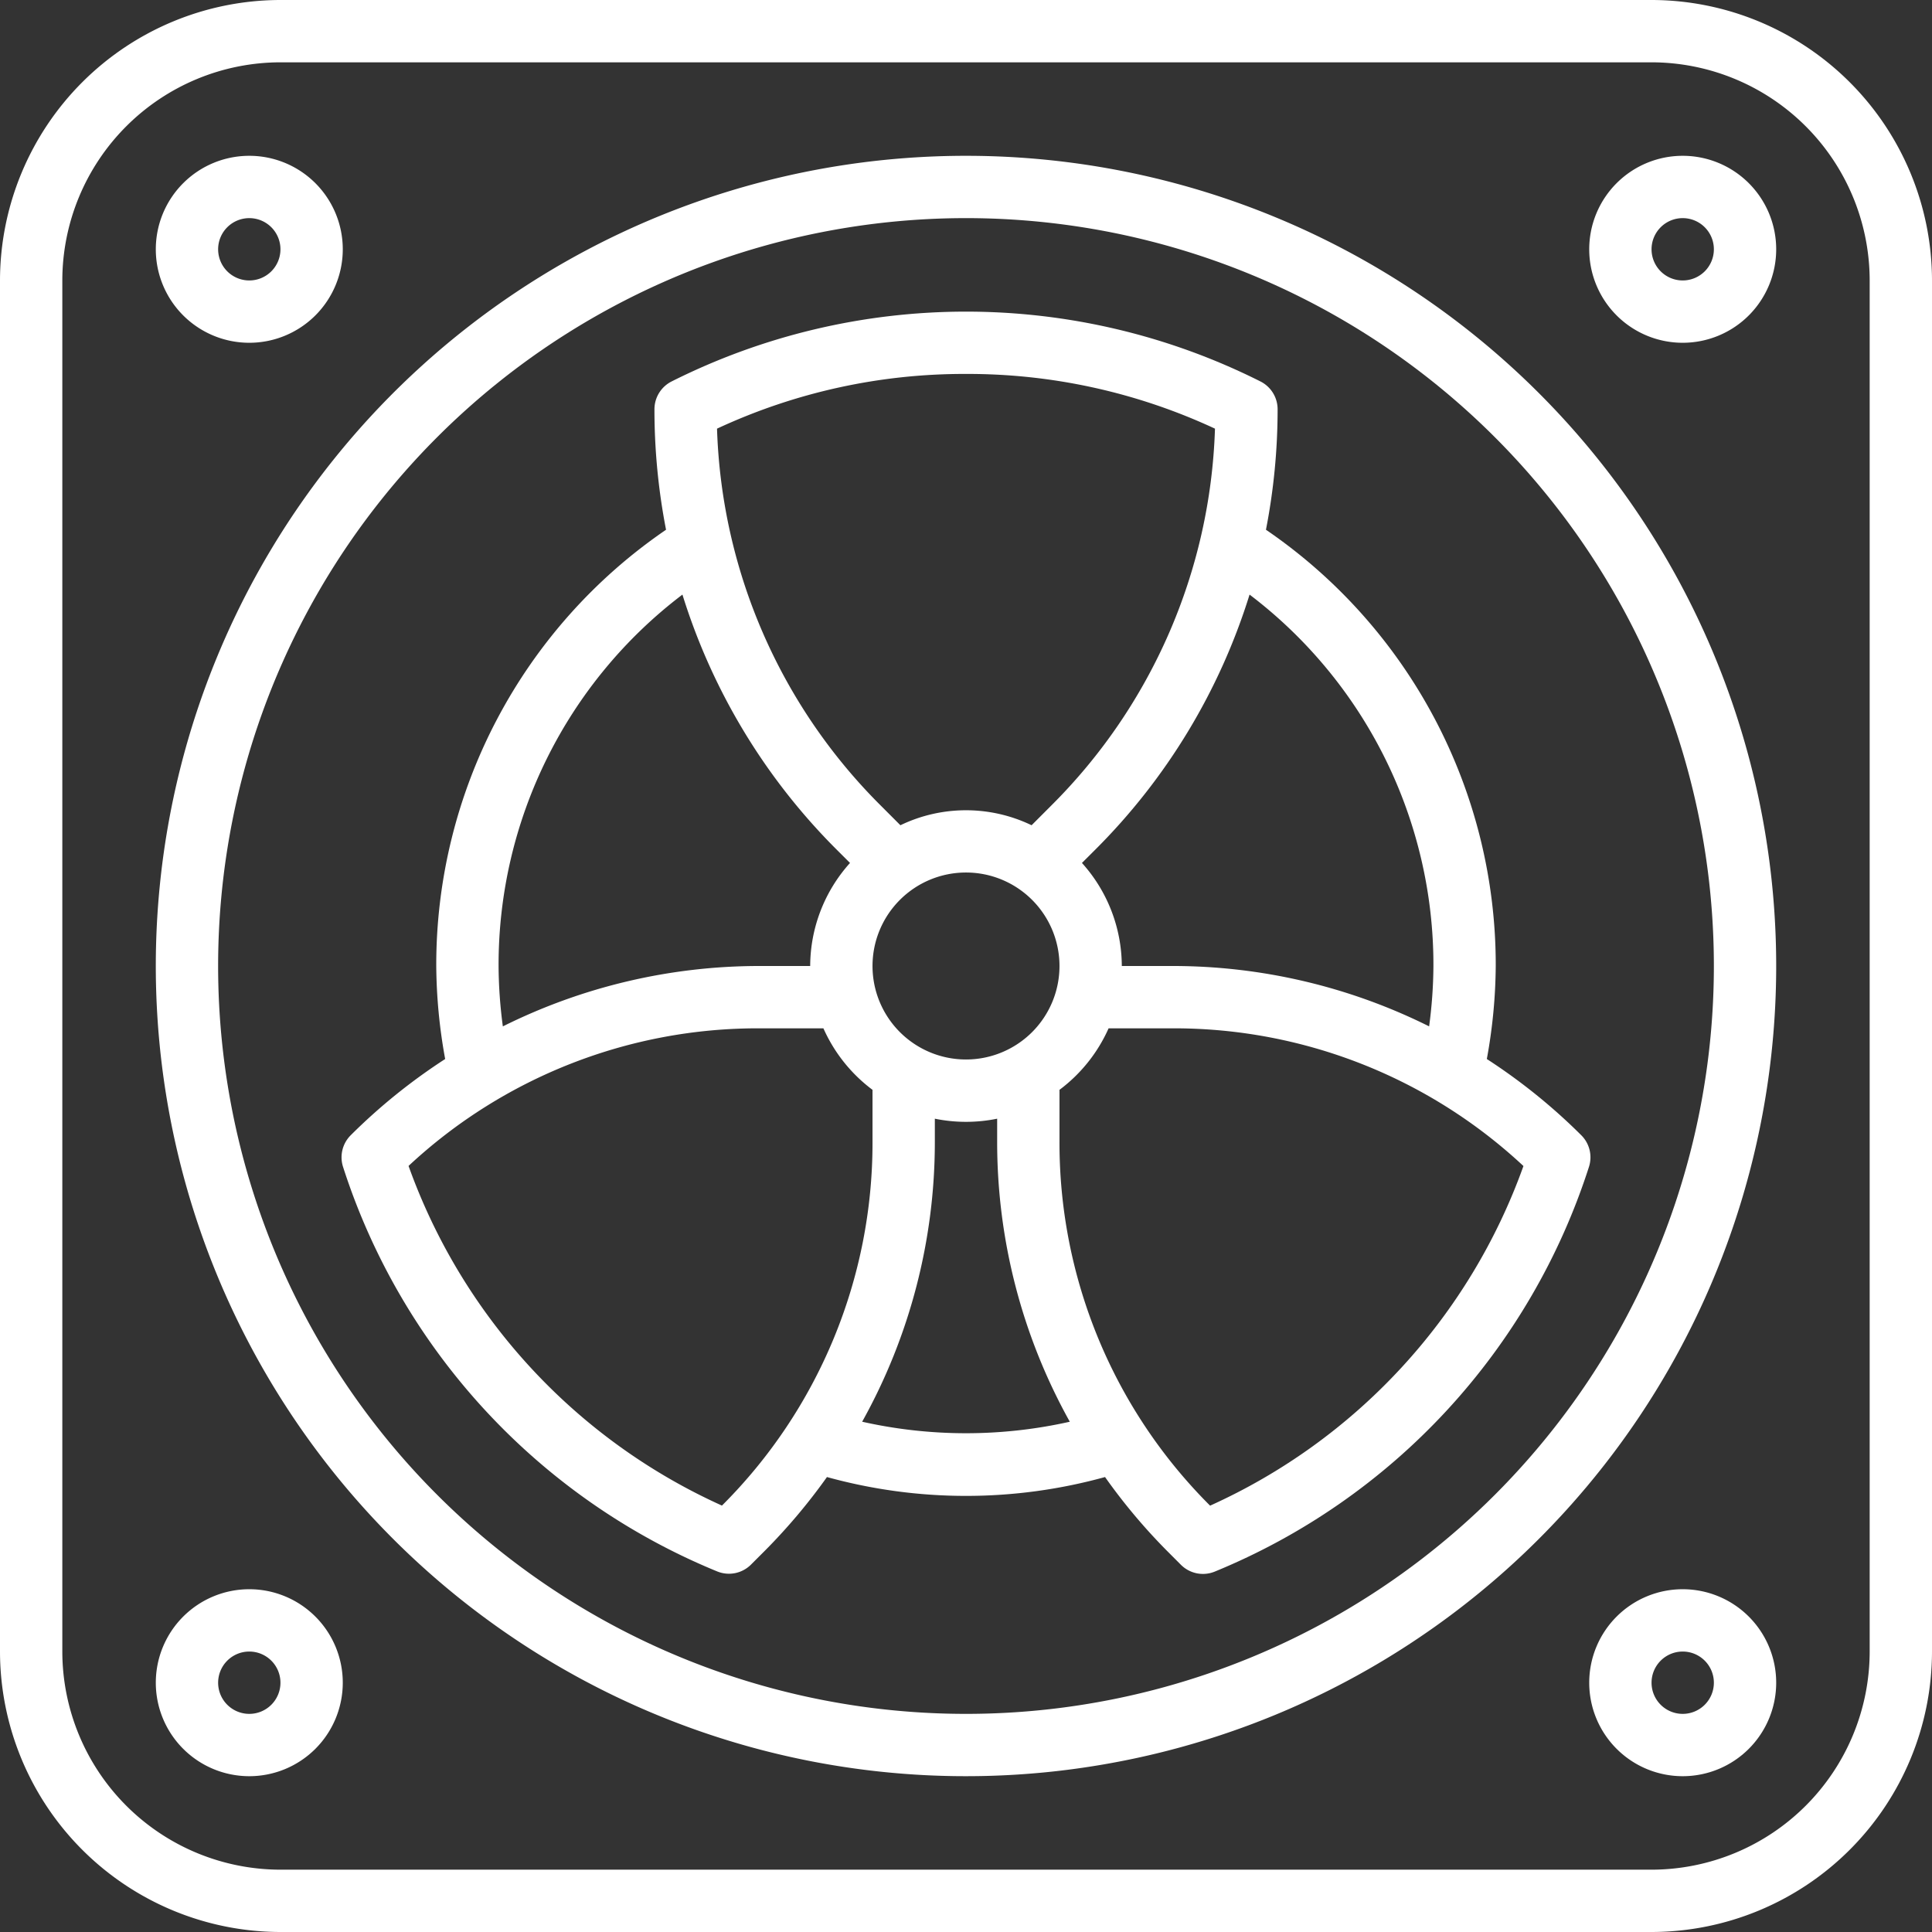
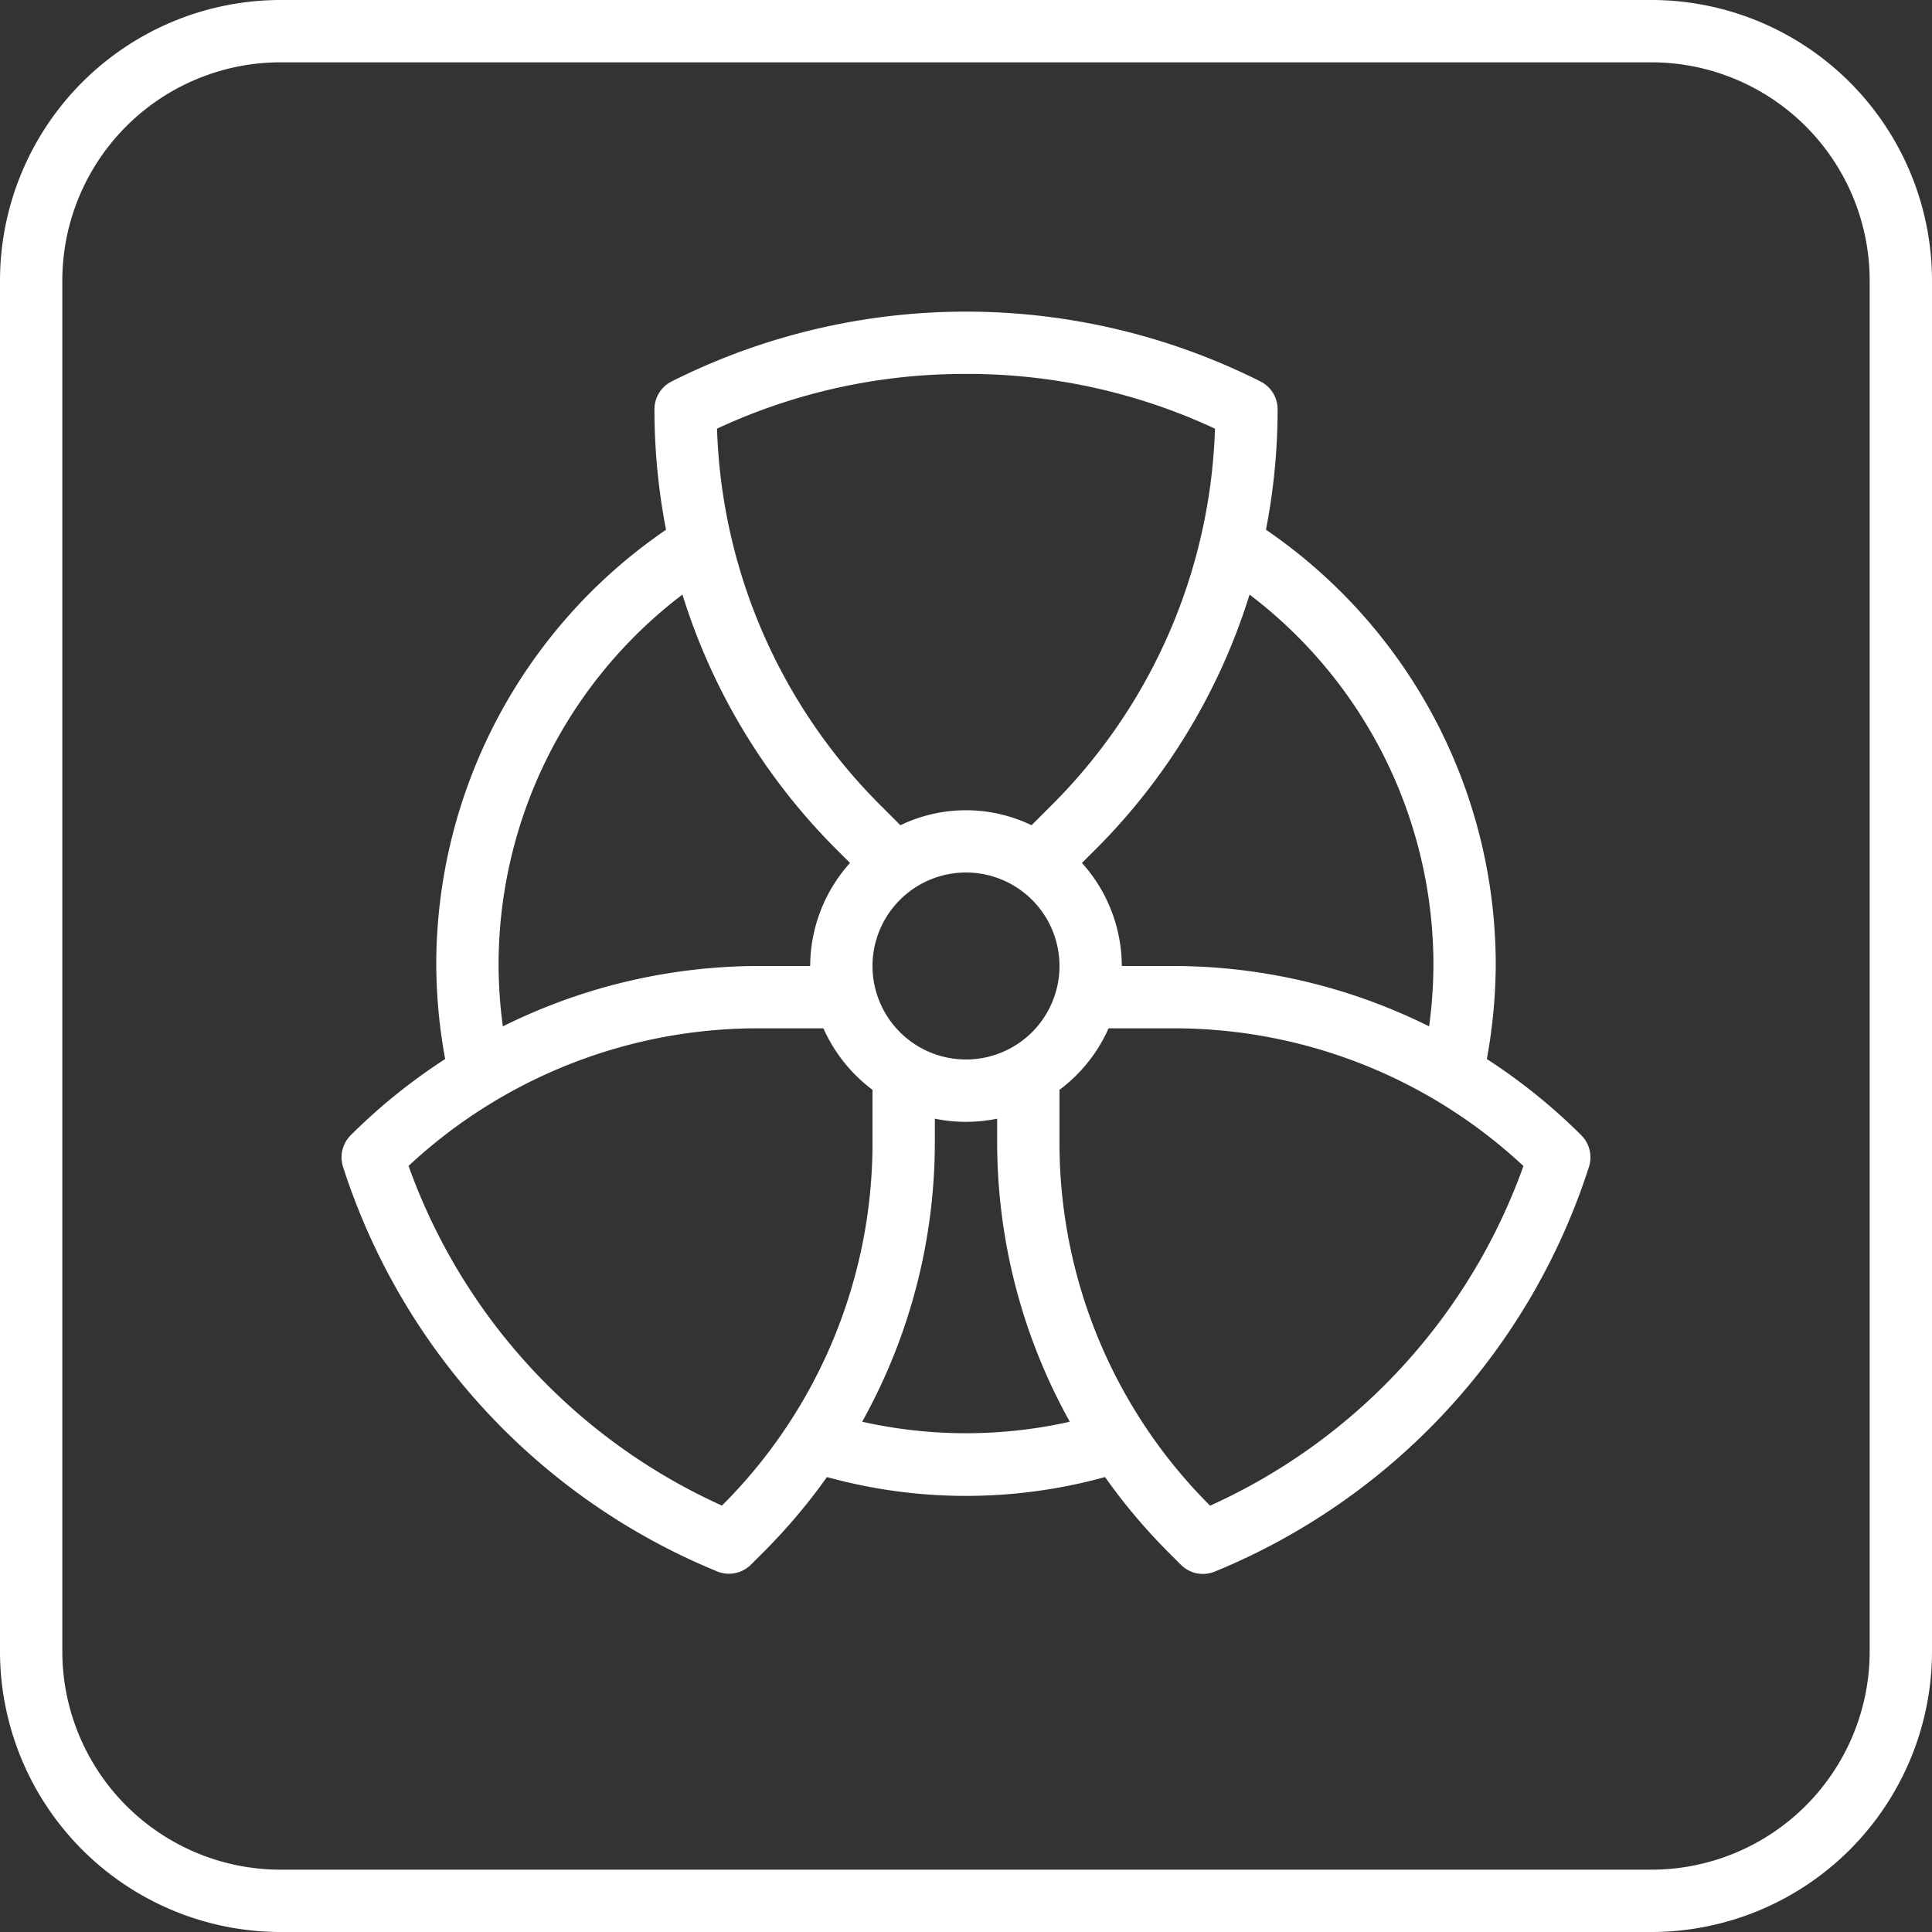
<svg xmlns="http://www.w3.org/2000/svg" width="62" height="62" viewBox="0 0 62 62">
  <rect x="0" y="0" width="62" height="62" fill="#333333" stroke="none" />
  <g id="fan" transform="translate(-1 -1)">
-     <path id="Pfad_412" data-name="Pfad 412" d="M32,6A26,26,0,1,0,58,32,26,26,0,0,0,32,6Zm0,50A24,24,0,1,1,56,32,24,24,0,0,1,32,56Z" fill="#fff" />
    <path id="Pfad_413" data-name="Pfad 413" d="M54,1H10a9.011,9.011,0,0,0-9,9V54a9.011,9.011,0,0,0,9,9H54a9.011,9.011,0,0,0,9-9V10A9.011,9.011,0,0,0,54,1Zm7,53a7.008,7.008,0,0,1-7,7H10a7.008,7.008,0,0,1-7-7V10a7.008,7.008,0,0,1,7-7H54a7.008,7.008,0,0,1,7,7Z" fill="#fff" />
-     <path id="Pfad_414" data-name="Pfad 414" d="M55,6a3,3,0,1,0,3,3A3,3,0,0,0,55,6Zm0,4a1,1,0,1,1,1-1A1,1,0,0,1,55,10Z" fill="#fff" />
-     <path id="Pfad_415" data-name="Pfad 415" d="M9,12A3,3,0,1,0,6,9a3,3,0,0,0,3,3ZM9,8A1,1,0,1,1,8,9,1,1,0,0,1,9,8Z" fill="#fff" />
-     <path id="Pfad_416" data-name="Pfad 416" d="M55,52a3,3,0,1,0,3,3A3,3,0,0,0,55,52Zm0,4a1,1,0,1,1,1-1A1,1,0,0,1,55,56Z" fill="#fff" />
-     <path id="Pfad_417" data-name="Pfad 417" d="M9,52a3,3,0,1,0,3,3A3,3,0,0,0,9,52Zm0,4a1,1,0,1,1,1-1A1,1,0,0,1,9,56Z" fill="#fff" />
    <path id="Pfad_418" data-name="Pfad 418" d="M41.626,18A20.182,20.182,0,0,0,42,14.135a1,1,0,0,0-.549-.893,21.041,21.041,0,0,0-18.9,0,1,1,0,0,0-.549.893A20.182,20.182,0,0,0,22.374,18,16.913,16.913,0,0,0,15,32a17.131,17.131,0,0,0,.286,2.985,18.673,18.673,0,0,0-3.033,2.448,1,1,0,0,0-.244,1.014A20.97,20.97,0,0,0,24.016,51.429,1,1,0,0,0,25.1,51.21l.463-.463A18.823,18.823,0,0,0,27.538,48.4a16.757,16.757,0,0,0,8.924,0,18.657,18.657,0,0,0,1.971,2.351l.463.464a1,1,0,0,0,1.088.219A20.97,20.97,0,0,0,51.991,38.447a1,1,0,0,0-.244-1.014,18.673,18.673,0,0,0-3.033-2.448A17.131,17.131,0,0,0,49,32a16.913,16.913,0,0,0-7.374-14ZM47,32a15.082,15.082,0,0,1-.138,1.937A18.454,18.454,0,0,0,38.63,32H37a4.961,4.961,0,0,0-1.279-3.307l.425-.424A19.9,19.9,0,0,0,41.1,20.081,14.917,14.917,0,0,1,47,32ZM32,35a3,3,0,1,1,3-3A3,3,0,0,1,32,35Zm0-22a18.792,18.792,0,0,1,7.99,1.756,17.862,17.862,0,0,1-5.259,12.1l-.626.627a4.847,4.847,0,0,0-4.21,0l-.626-.627a17.862,17.862,0,0,1-5.259-12.1A18.792,18.792,0,0,1,32,13ZM17,32a14.917,14.917,0,0,1,5.9-11.919,19.9,19.9,0,0,0,4.953,8.188l.425.424A4.961,4.961,0,0,0,27,32H25.37a18.456,18.456,0,0,0-8.233,1.938A15.082,15.082,0,0,1,17,32Zm7.168,17.316a18.969,18.969,0,0,1-10.057-10.9A16.434,16.434,0,0,1,25.37,34h2.054A5,5,0,0,0,29,35.974V37.63a16.435,16.435,0,0,1-4.832,11.686Zm4.5-2.692A18.432,18.432,0,0,0,31,37.63V36.9a5,5,0,0,0,2,0v.731a18.432,18.432,0,0,0,2.331,8.994,15.219,15.219,0,0,1-6.662,0Zm11.163,2.692A16.438,16.438,0,0,1,35,37.63V35.974A5,5,0,0,0,36.576,34H38.63a16.434,16.434,0,0,1,11.259,4.419,18.969,18.969,0,0,1-10.057,10.9Z" fill="#fff" />
  </g>
</svg>